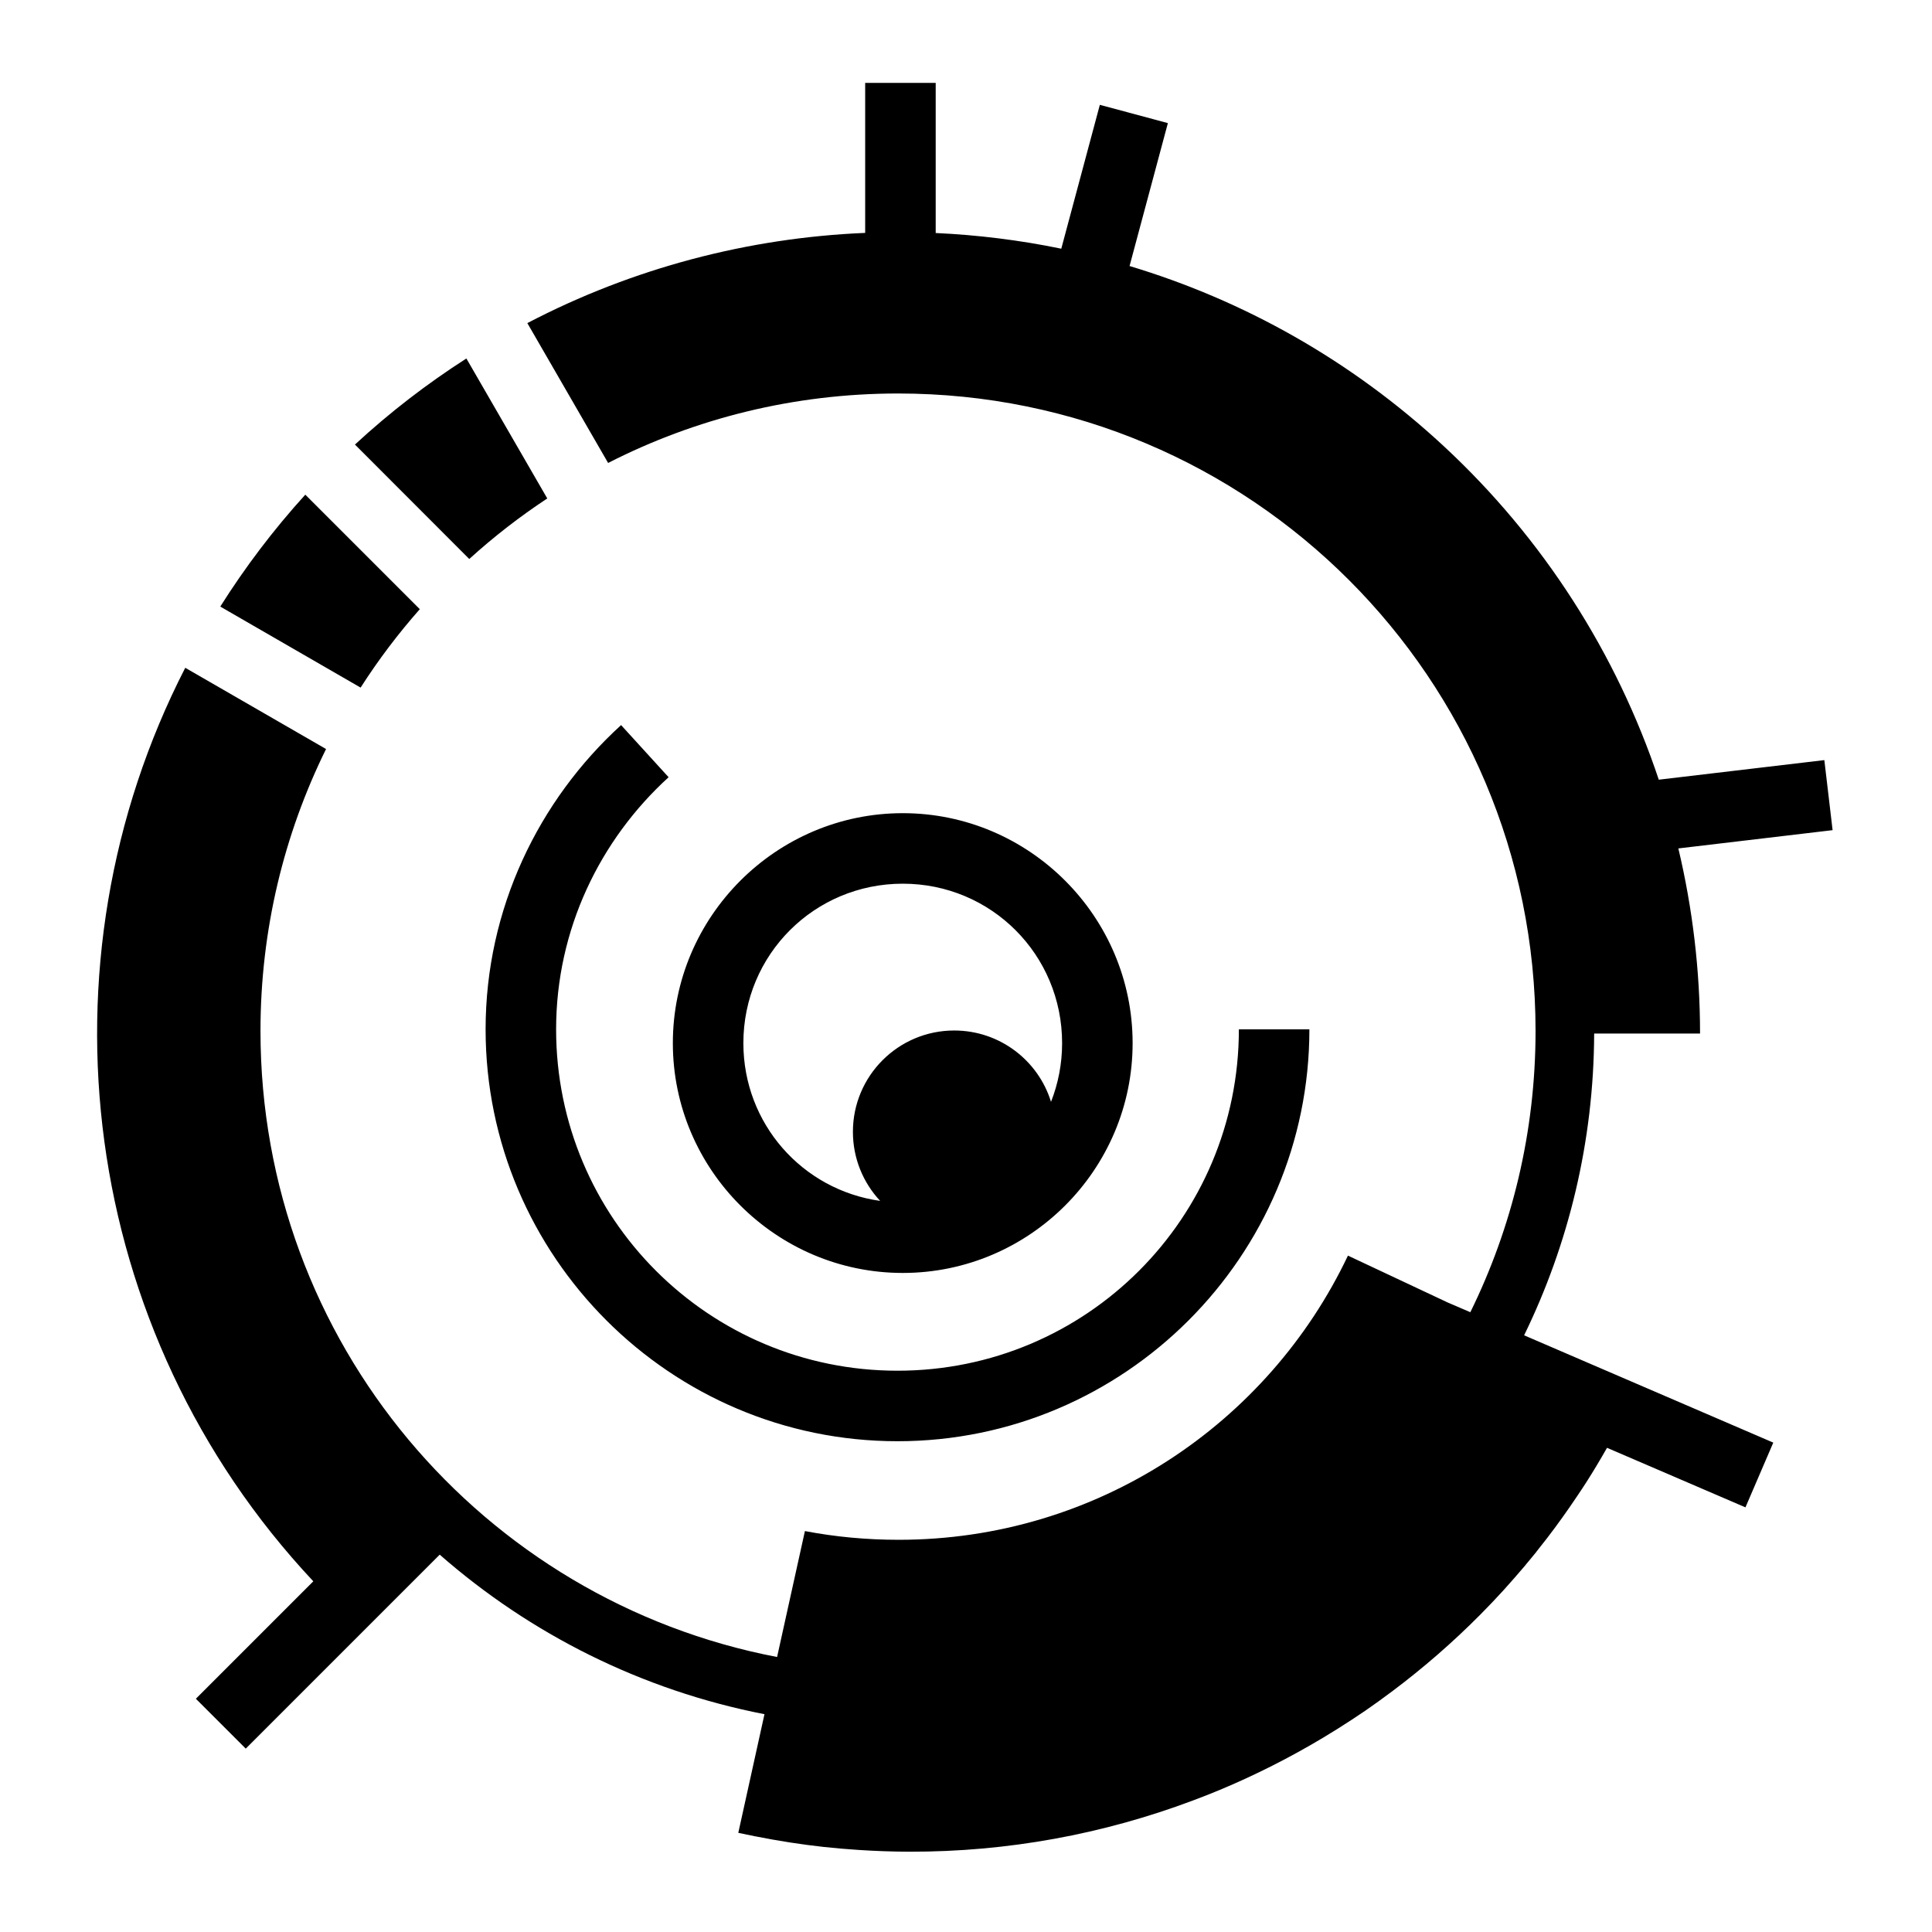
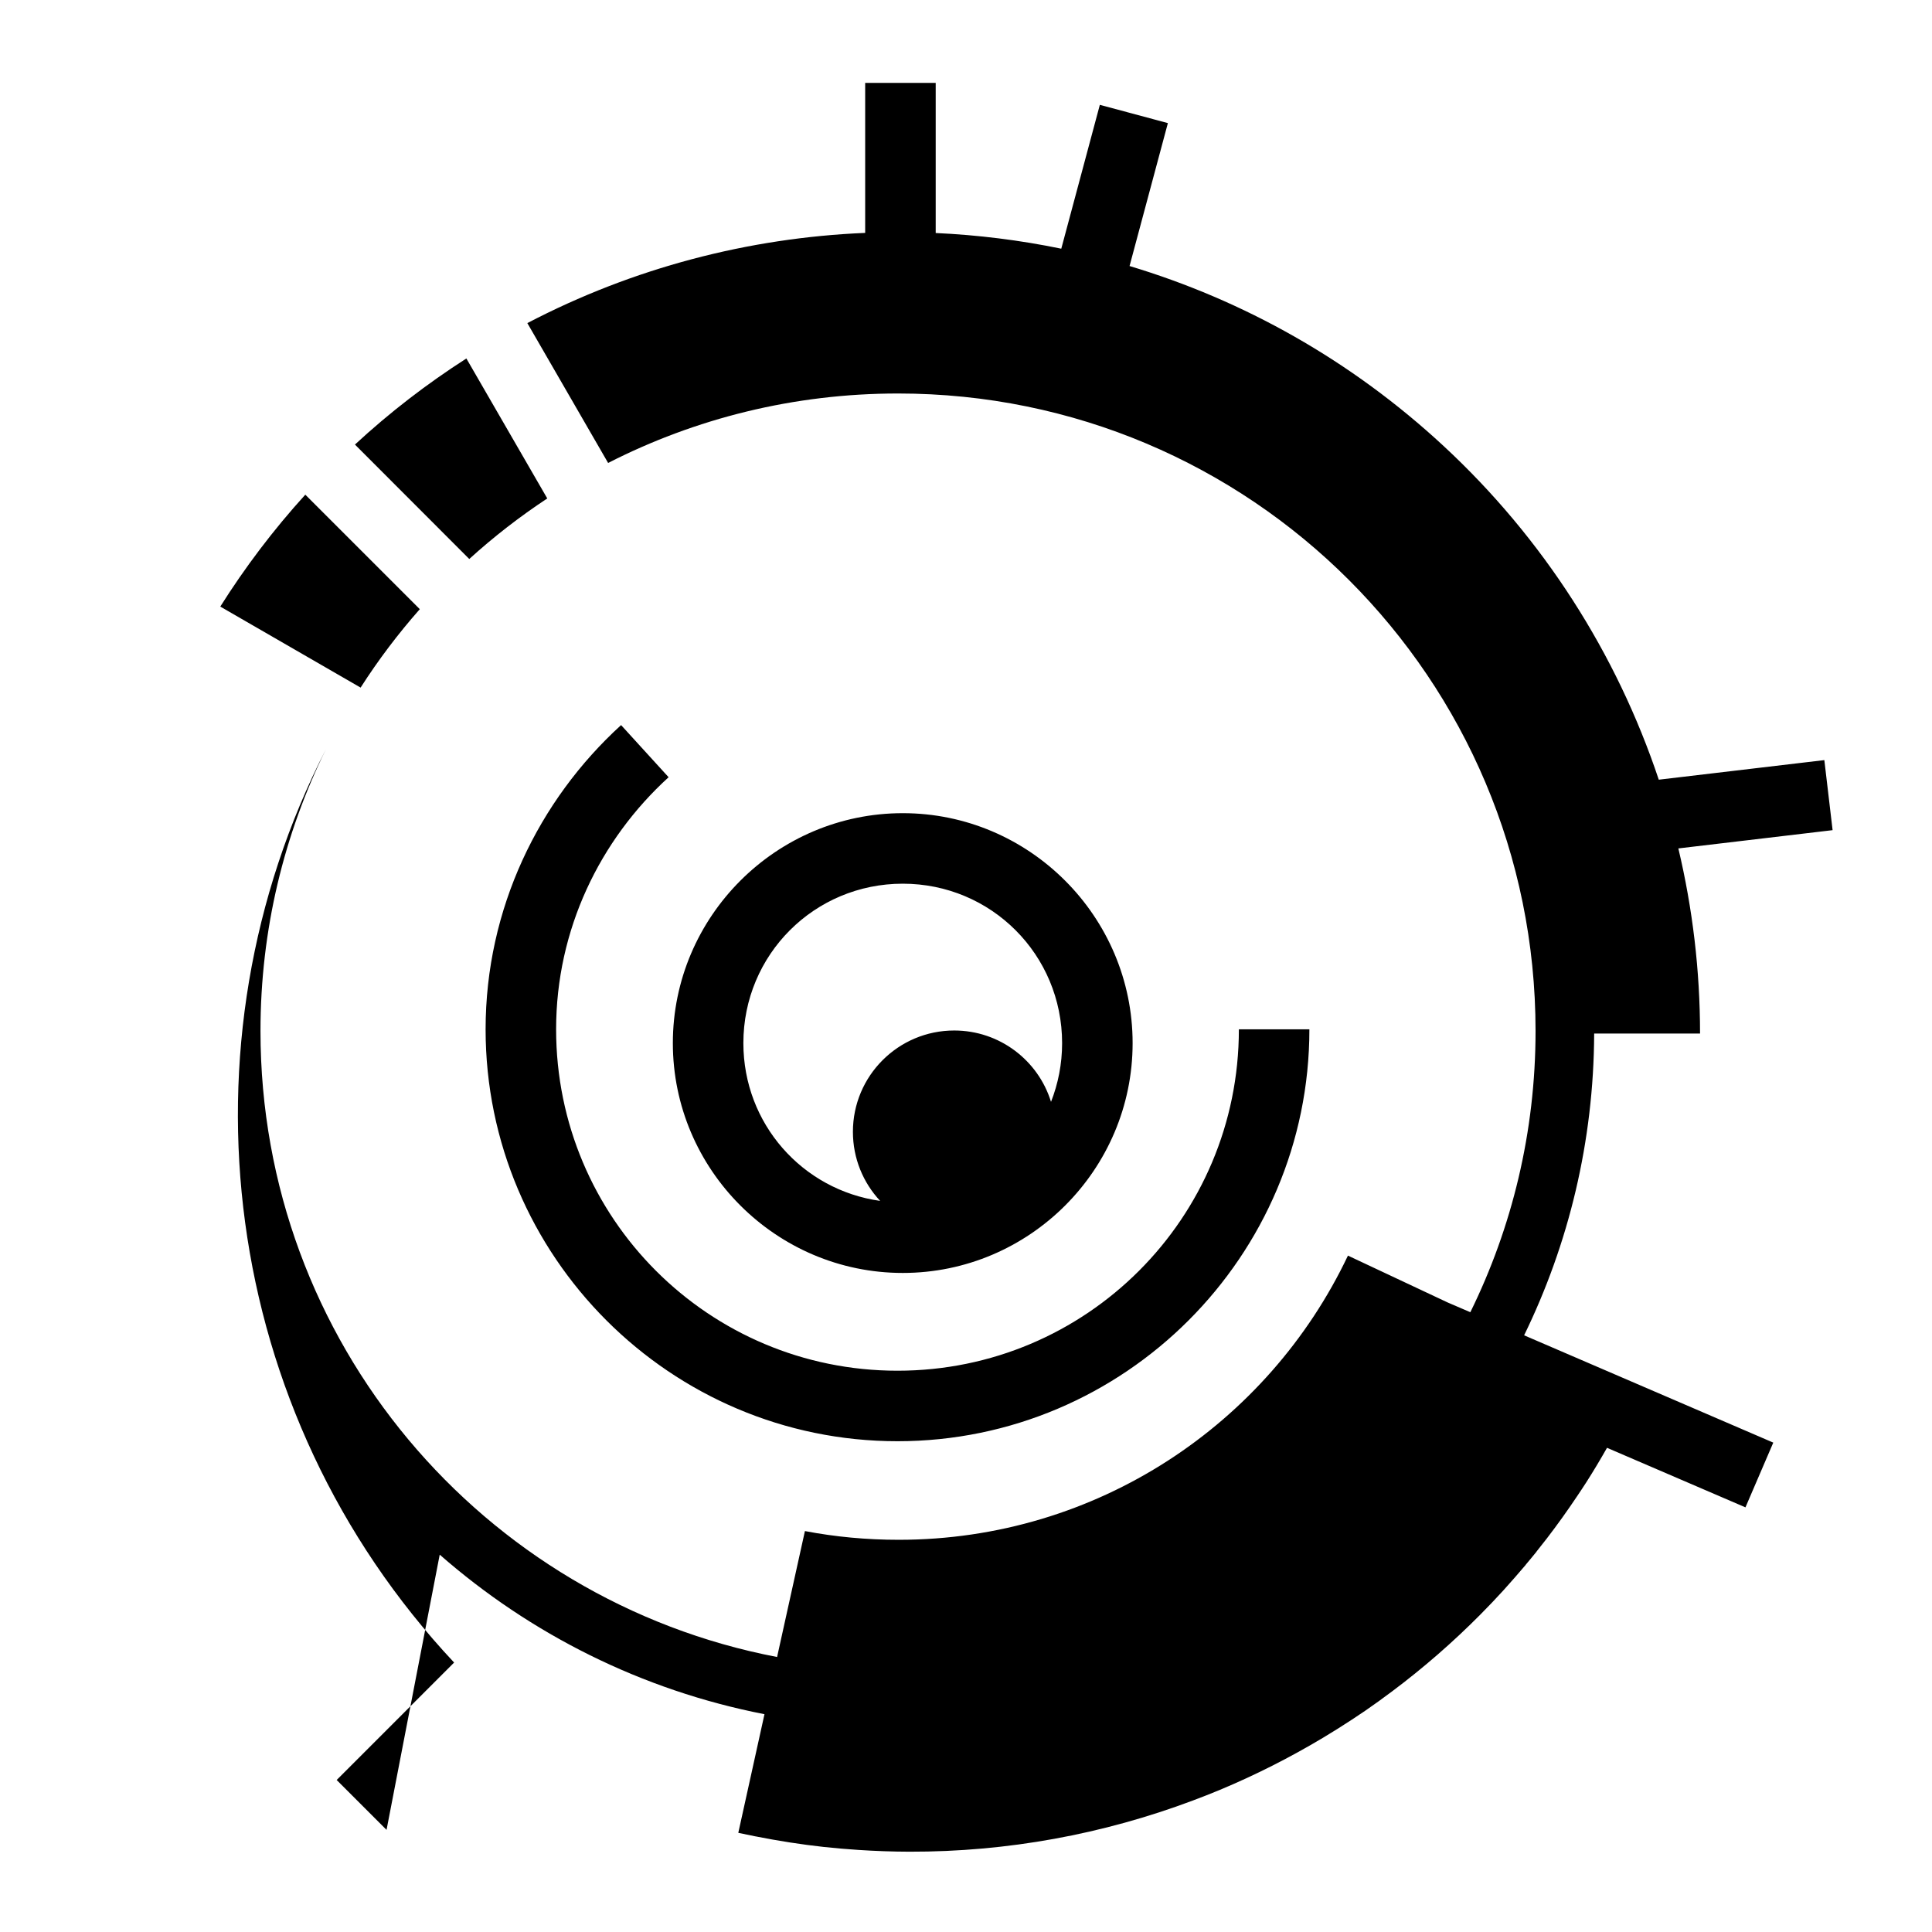
<svg xmlns="http://www.w3.org/2000/svg" width="800px" height="800px" viewBox="0 0 512 512">
-   <path fill="#000000" d="M229.28 21.97v39.75c-30.905 1.29-61.546 9.284-89.53 23.905l21.406 37.063C184.2 110.92 210.32 104.28 238 104.28c93.408 0 168.938 75.53 168.938 168.94 0 26.766-6.234 52.056-17.282 74.53l-5.97-2.563-26.467-12.437c-21.125 44.53-66.495 75.313-119.064 75.313-8.49 0-16.8-.778-24.844-2.313l-7.375 33.375C127.89 424.178 69.03 355.665 69.03 273.22c0-26.843 6.267-52.2 17.376-74.72l-37.312-21.53c-40.207 78.3-28.27 175.748 33.937 242.093l-31.124 31.125 13.22 13.218L116.53 412c24.013 21.04 53.516 35.934 86.064 42.28l-6.938 31.44c1.515.333 3.016.636 4.53.936.01.002.023-.002.033 0 6.05 1.198 12.11 2.15 18.155 2.813.01 0 .02-.002.03 0 3.02.33 6.053.58 9.064.78 4.53.3 9.056.458 13.56.47 25.954.06 51.352-4.64 75.095-13.564 2.363-.888 4.734-1.81 7.063-2.78 9.477-3.953 18.656-8.6 27.468-13.876 2.518-1.508 5.014-3.076 7.47-4.688 1.227-.805 2.444-1.605 3.655-2.437 2.424-1.663 4.802-3.39 7.158-5.156 8.243-6.18 16.06-12.97 23.375-20.345 2.09-2.107 4.15-4.268 6.156-6.47 1.007-1.105 1.98-2.213 2.967-3.342.977-1.118 1.952-2.235 2.907-3.375.005-.007-.005-.026 0-.032.954-1.14 1.912-2.275 2.844-3.437.005-.008-.006-.026 0-.033.936-1.168 1.867-2.34 2.78-3.53 2.748-3.582 5.375-7.252 7.907-11.032.842-1.257 1.682-2.502 2.5-3.78 1.912-2.992 3.734-6.052 5.5-9.158l36.688 15.782 7.375-17.158-66.032-28.437c11.786-24.18 18.458-51.308 18.563-79.97h28.06c0-16.67-1.963-33.12-5.75-49.06L485.657 220l-2.187-18.563-43.876 5.188c-11.17-33.444-30.614-63.935-57-88.406-24.59-22.81-53.15-38.68-83.25-47.72L309.5 32.625l-18.03-4.844-10.22 38.126c-10.994-2.27-22.124-3.643-33.28-4.156V21.97h-18.69zM123.595 95c-10.347 6.634-20.245 14.223-29.53 22.813l30.28 30.312h.03c6.448-5.856 13.358-11.22 20.657-16.03L123.595 95zm-42.688 36.094c-8.512 9.367-15.998 19.302-22.53 29.656l37.187 21.47c4.692-7.334 9.95-14.283 15.687-20.782l-30.344-30.344zm83.688 61.062c-21.845 19.907-35.906 48.677-35.906 80.625 0 60.152 49.005 109.158 109.156 109.158 60.15 0 109.156-49.006 109.156-109.157h-18.688c0 50.038-40.43 90.47-90.468 90.47-50.037 0-90.47-40.432-90.47-90.47 0-26.47 11.628-50.238 29.814-66.81l-12.594-13.814zM239.25 215.5c-33.542 0-60.938 27.395-60.938 60.938 0 33.53 27.392 60.906 60.938 60.906 33.542 0 60.906-27.364 60.906-60.906 0-33.53-27.36-60.938-60.906-60.938zm0 18.688c23.443 0 42.22 18.82 42.22 42.25 0 5.505-1.05 10.754-2.94 15.562-3.377-10.958-13.59-18.906-25.655-18.906-14.82 0-26.844 12.023-26.844 26.844 0 7.082 2.736 13.516 7.22 18.312-20.575-2.883-36.25-20.418-36.25-41.813 0-23.446 18.803-42.25 42.25-42.25z" />
+   <path fill="#000000" d="M229.28 21.97v39.75c-30.905 1.29-61.546 9.284-89.53 23.905l21.406 37.063C184.2 110.92 210.32 104.28 238 104.28c93.408 0 168.938 75.53 168.938 168.94 0 26.766-6.234 52.056-17.282 74.53l-5.97-2.563-26.467-12.437c-21.125 44.53-66.495 75.313-119.064 75.313-8.49 0-16.8-.778-24.844-2.313l-7.375 33.375C127.89 424.178 69.03 355.665 69.03 273.22c0-26.843 6.267-52.2 17.376-74.72c-40.207 78.3-28.27 175.748 33.937 242.093l-31.124 31.125 13.22 13.218L116.53 412c24.013 21.04 53.516 35.934 86.064 42.28l-6.938 31.44c1.515.333 3.016.636 4.53.936.01.002.023-.002.033 0 6.05 1.198 12.11 2.15 18.155 2.813.01 0 .02-.002.03 0 3.02.33 6.053.58 9.064.78 4.53.3 9.056.458 13.56.47 25.954.06 51.352-4.64 75.095-13.564 2.363-.888 4.734-1.81 7.063-2.78 9.477-3.953 18.656-8.6 27.468-13.876 2.518-1.508 5.014-3.076 7.47-4.688 1.227-.805 2.444-1.605 3.655-2.437 2.424-1.663 4.802-3.39 7.158-5.156 8.243-6.18 16.06-12.97 23.375-20.345 2.09-2.107 4.15-4.268 6.156-6.47 1.007-1.105 1.98-2.213 2.967-3.342.977-1.118 1.952-2.235 2.907-3.375.005-.007-.005-.026 0-.032.954-1.14 1.912-2.275 2.844-3.437.005-.008-.006-.026 0-.033.936-1.168 1.867-2.34 2.78-3.53 2.748-3.582 5.375-7.252 7.907-11.032.842-1.257 1.682-2.502 2.5-3.78 1.912-2.992 3.734-6.052 5.5-9.158l36.688 15.782 7.375-17.158-66.032-28.437c11.786-24.18 18.458-51.308 18.563-79.97h28.06c0-16.67-1.963-33.12-5.75-49.06L485.657 220l-2.187-18.563-43.876 5.188c-11.17-33.444-30.614-63.935-57-88.406-24.59-22.81-53.15-38.68-83.25-47.72L309.5 32.625l-18.03-4.844-10.22 38.126c-10.994-2.27-22.124-3.643-33.28-4.156V21.97h-18.69zM123.595 95c-10.347 6.634-20.245 14.223-29.53 22.813l30.28 30.312h.03c6.448-5.856 13.358-11.22 20.657-16.03L123.595 95zm-42.688 36.094c-8.512 9.367-15.998 19.302-22.53 29.656l37.187 21.47c4.692-7.334 9.95-14.283 15.687-20.782l-30.344-30.344zm83.688 61.062c-21.845 19.907-35.906 48.677-35.906 80.625 0 60.152 49.005 109.158 109.156 109.158 60.15 0 109.156-49.006 109.156-109.157h-18.688c0 50.038-40.43 90.47-90.468 90.47-50.037 0-90.47-40.432-90.47-90.47 0-26.47 11.628-50.238 29.814-66.81l-12.594-13.814zM239.25 215.5c-33.542 0-60.938 27.395-60.938 60.938 0 33.53 27.392 60.906 60.938 60.906 33.542 0 60.906-27.364 60.906-60.906 0-33.53-27.36-60.938-60.906-60.938zm0 18.688c23.443 0 42.22 18.82 42.22 42.25 0 5.505-1.05 10.754-2.94 15.562-3.377-10.958-13.59-18.906-25.655-18.906-14.82 0-26.844 12.023-26.844 26.844 0 7.082 2.736 13.516 7.22 18.312-20.575-2.883-36.25-20.418-36.25-41.813 0-23.446 18.803-42.25 42.25-42.25z" />
</svg>